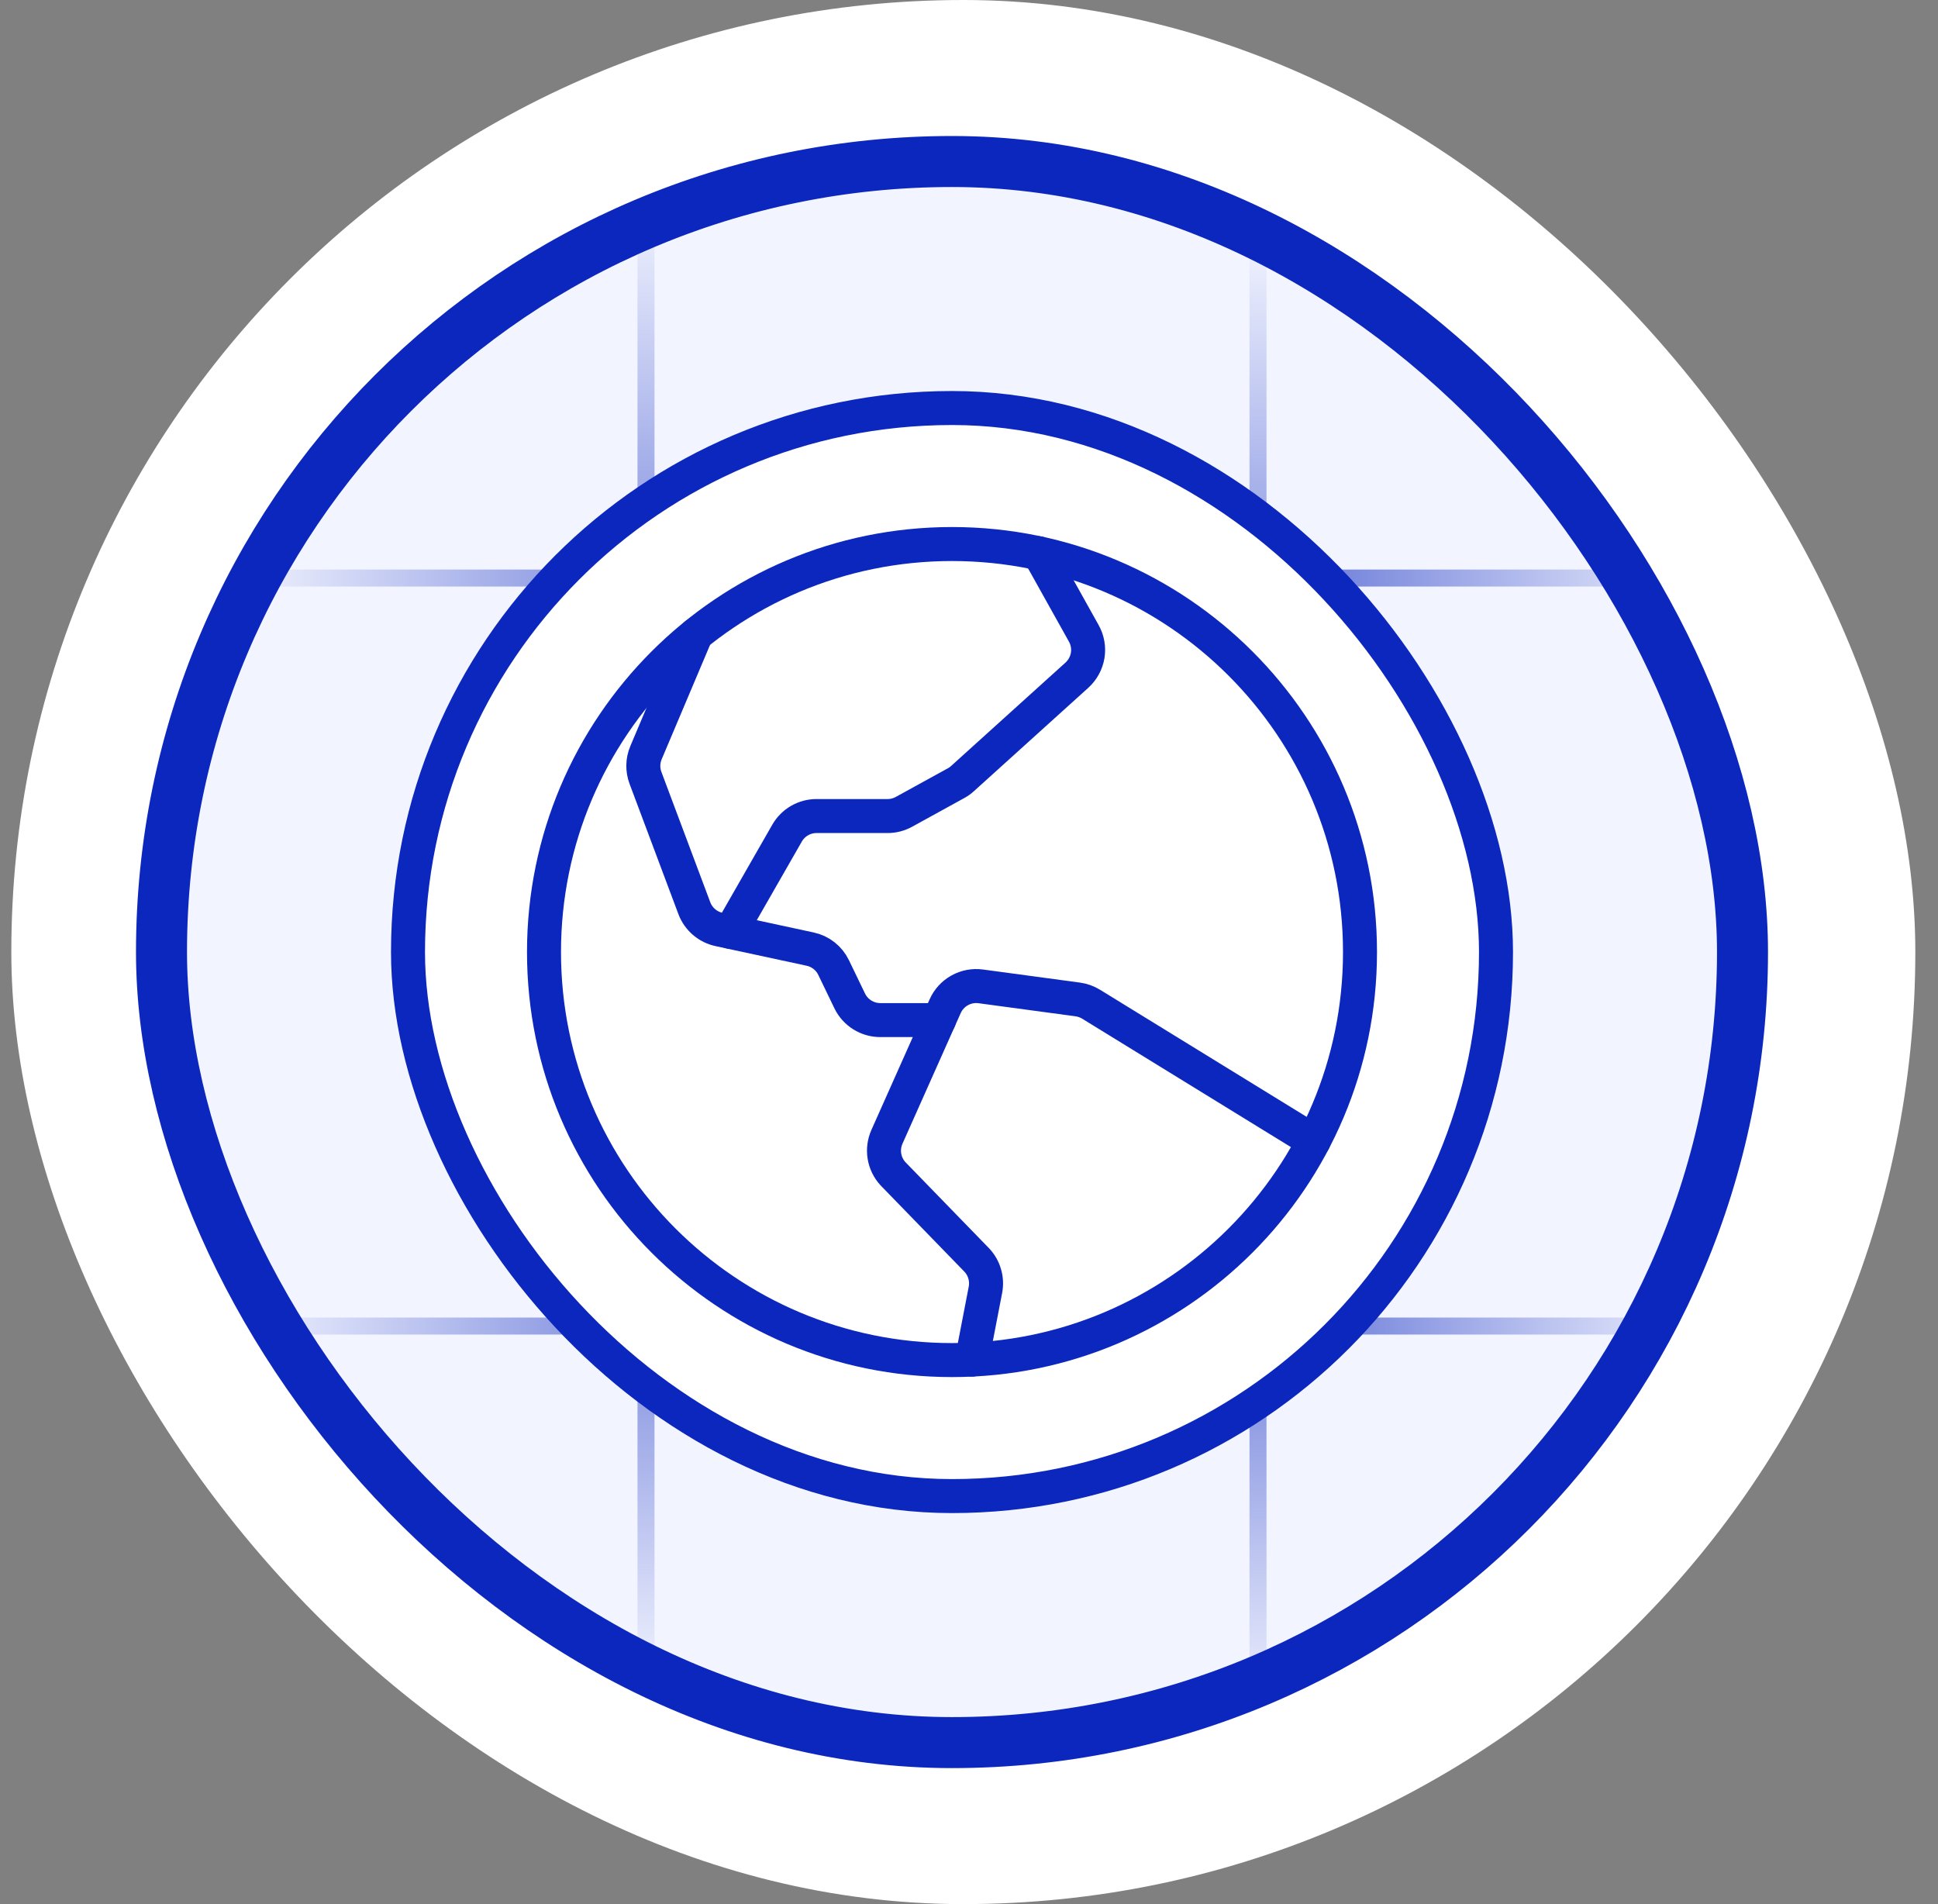
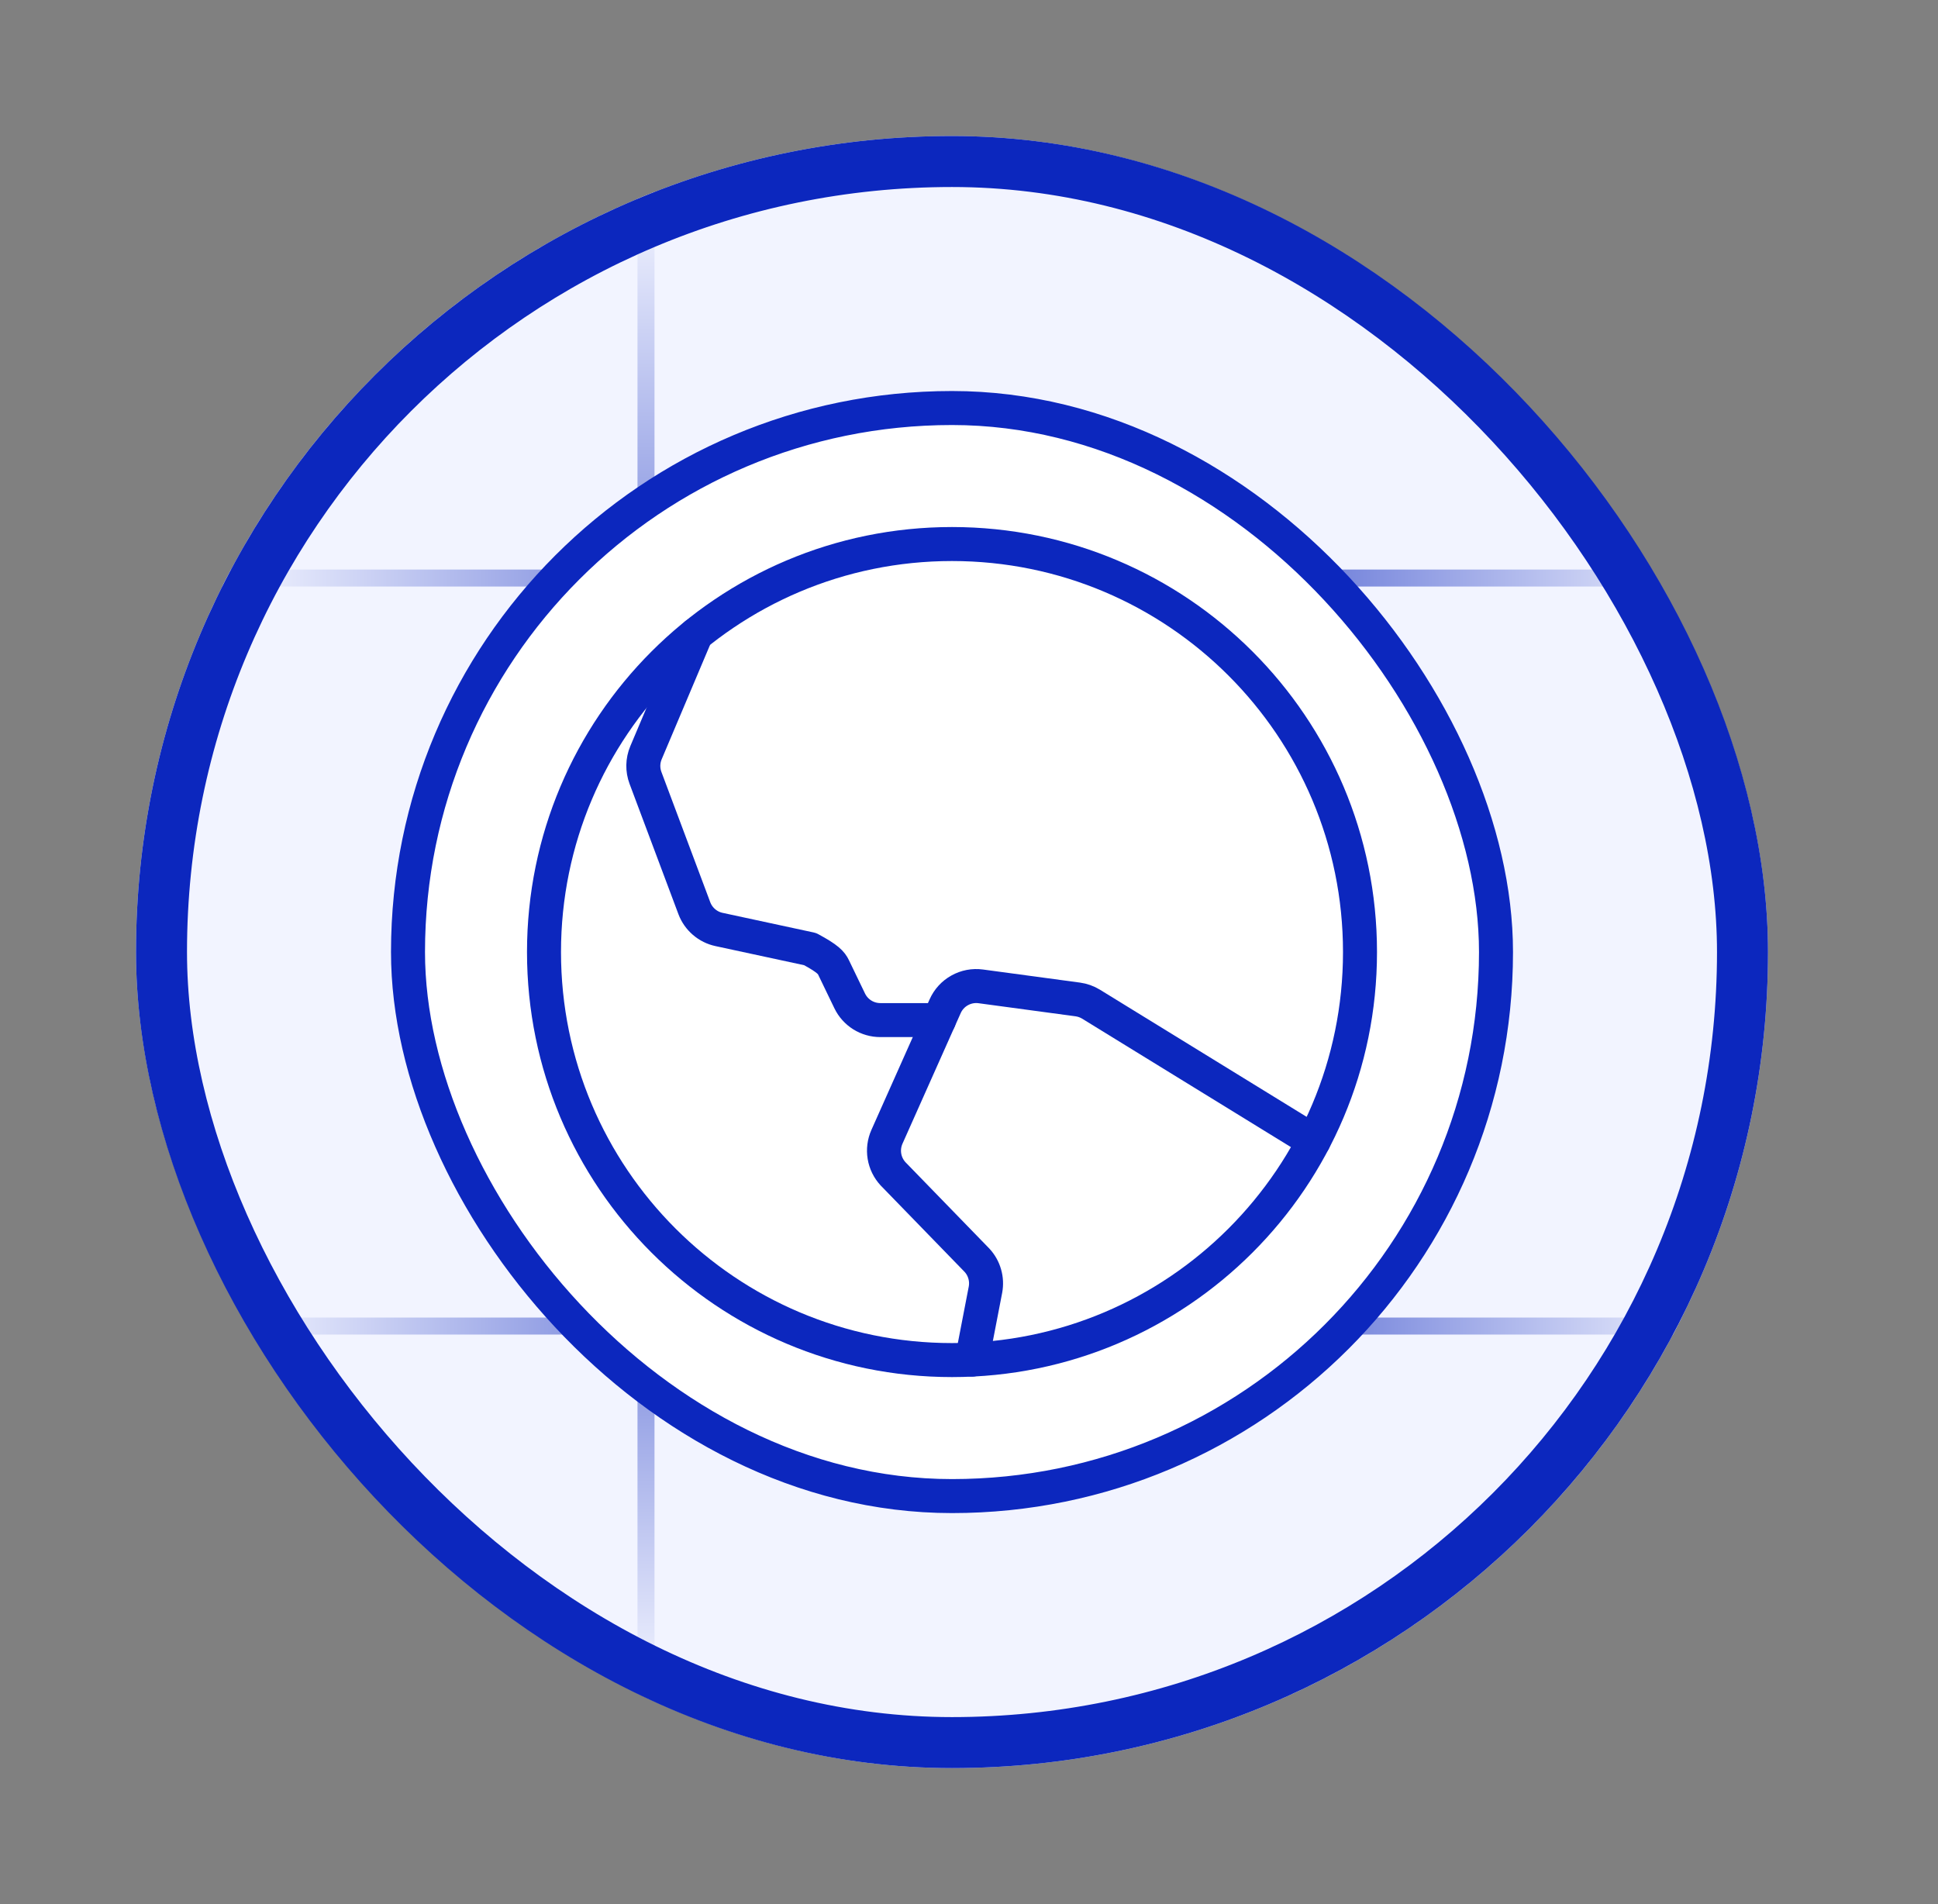
<svg xmlns="http://www.w3.org/2000/svg" width="57" height="56" viewBox="0 0 57 56" fill="none">
  <rect x="0" y="0" width="57" height="56" fill="#808080" stroke="none" />
-   <rect x="0.333" width="56" height="56" rx="28" fill="white" />
  <g clip-path="url(#clip0_8452_11024)">
    <rect x="4" y="4" width="48" height="48" rx="24" fill="#F2F4FF" />
    <path d="M3 17C23.307 17 34.693 17 55 17" stroke="url(#paint0_linear_8452_11024)" stroke-width="0.5" />
    <path d="M3 39C23.307 39 34.693 39 55 39" stroke="url(#paint1_linear_8452_11024)" stroke-width="0.5" />
-     <path d="M37 3C37 23.307 37 34.693 37 55" stroke="url(#paint2_linear_8452_11024)" stroke-width="0.5" />
    <path d="M19 2C19 22.307 19 33.693 19 54" stroke="url(#paint3_linear_8452_11024)" stroke-width="0.5" />
    <rect x="12" y="12" width="32" height="32" rx="16" fill="white" />
    <path d="M28 40C34.627 40 40 34.627 40 28C40 21.373 34.627 16 28 16C21.372 16 16 21.373 16 28C16 34.627 21.372 40 28 40Z" stroke="#0C27BE" stroke-linecap="round" stroke-linejoin="round" />
-     <path d="M21.485 27.407L23.15 24.5C23.238 24.348 23.364 24.221 23.517 24.133C23.669 24.046 23.842 23.999 24.017 24H26.106C26.275 24 26.441 23.957 26.589 23.875L28.125 23.03C28.192 22.993 28.255 22.948 28.311 22.896L31.676 19.855C31.843 19.702 31.954 19.498 31.991 19.274C32.027 19.051 31.986 18.822 31.875 18.625L30.562 16.273" stroke="#0C27BE" stroke-linecap="round" stroke-linejoin="round" />
-     <path d="M20.472 18.656L19 22.137C18.9 22.373 18.895 22.638 18.985 22.878L20.422 26.711C20.481 26.868 20.579 27.007 20.706 27.116C20.833 27.226 20.985 27.301 21.149 27.336L23.827 27.913C23.976 27.944 24.115 28.01 24.235 28.104C24.354 28.197 24.451 28.317 24.517 28.454L24.992 29.438C25.074 29.607 25.202 29.749 25.361 29.849C25.52 29.948 25.704 30.001 25.892 30.001H27.617" stroke="#0C27BE" stroke-linecap="round" stroke-linejoin="round" />
+     <path d="M20.472 18.656L19 22.137C18.9 22.373 18.895 22.638 18.985 22.878L20.422 26.711C20.481 26.868 20.579 27.007 20.706 27.116C20.833 27.226 20.985 27.301 21.149 27.336L23.827 27.913C24.354 28.197 24.451 28.317 24.517 28.454L24.992 29.438C25.074 29.607 25.202 29.749 25.361 29.849C25.52 29.948 25.704 30.001 25.892 30.001H27.617" stroke="#0C27BE" stroke-linecap="round" stroke-linejoin="round" />
    <path d="M38.636 33.56L32.089 29.533C31.97 29.46 31.837 29.413 31.699 29.394L28.846 29.009C28.632 28.98 28.414 29.021 28.225 29.127C28.036 29.232 27.887 29.395 27.799 29.593L26.086 33.435C26.007 33.614 25.981 33.812 26.013 34.005C26.045 34.199 26.133 34.378 26.266 34.522L28.734 37.063C28.841 37.178 28.919 37.316 28.962 37.467C29.006 37.618 29.013 37.777 28.984 37.931L28.587 39.986" stroke="#0C27BE" stroke-linecap="round" stroke-linejoin="round" />
    <rect x="12" y="12" width="32" height="32" rx="16" stroke="#0C27BE" />
  </g>
  <rect x="4.75" y="4.75" width="46.5" height="46.5" rx="23.25" stroke="#0C27BE" stroke-width="1.5" />
  <defs>
    <linearGradient id="paint0_linear_8452_11024" x1="50.5" y1="17.5" x2="7" y2="17.5" gradientUnits="userSpaceOnUse">
      <stop stop-color="#F2F4FF" />
      <stop offset="0.479" stop-color="#0C27BE" />
      <stop offset="1" stop-color="#F2F4FF" />
    </linearGradient>
    <linearGradient id="paint1_linear_8452_11024" x1="50.5" y1="39.5" x2="7" y2="39.5" gradientUnits="userSpaceOnUse">
      <stop stop-color="#F2F4FF" />
      <stop offset="0.479" stop-color="#0C27BE" />
      <stop offset="1" stop-color="#F2F4FF" />
    </linearGradient>
    <linearGradient id="paint2_linear_8452_11024" x1="36.5" y1="50.5" x2="36.5" y2="7" gradientUnits="userSpaceOnUse">
      <stop stop-color="#F2F4FF" />
      <stop offset="0.479" stop-color="#0C27BE" />
      <stop offset="1" stop-color="#F2F4FF" />
    </linearGradient>
    <linearGradient id="paint3_linear_8452_11024" x1="18.5" y1="49.5" x2="18.5" y2="6" gradientUnits="userSpaceOnUse">
      <stop stop-color="#F2F4FF" />
      <stop offset="0.479" stop-color="#0C27BE" />
      <stop offset="1" stop-color="#F2F4FF" />
    </linearGradient>
    <clipPath id="clip0_8452_11024">
      <rect x="4" y="4" width="48" height="48" rx="24" fill="white" />
    </clipPath>
  </defs>
</svg>